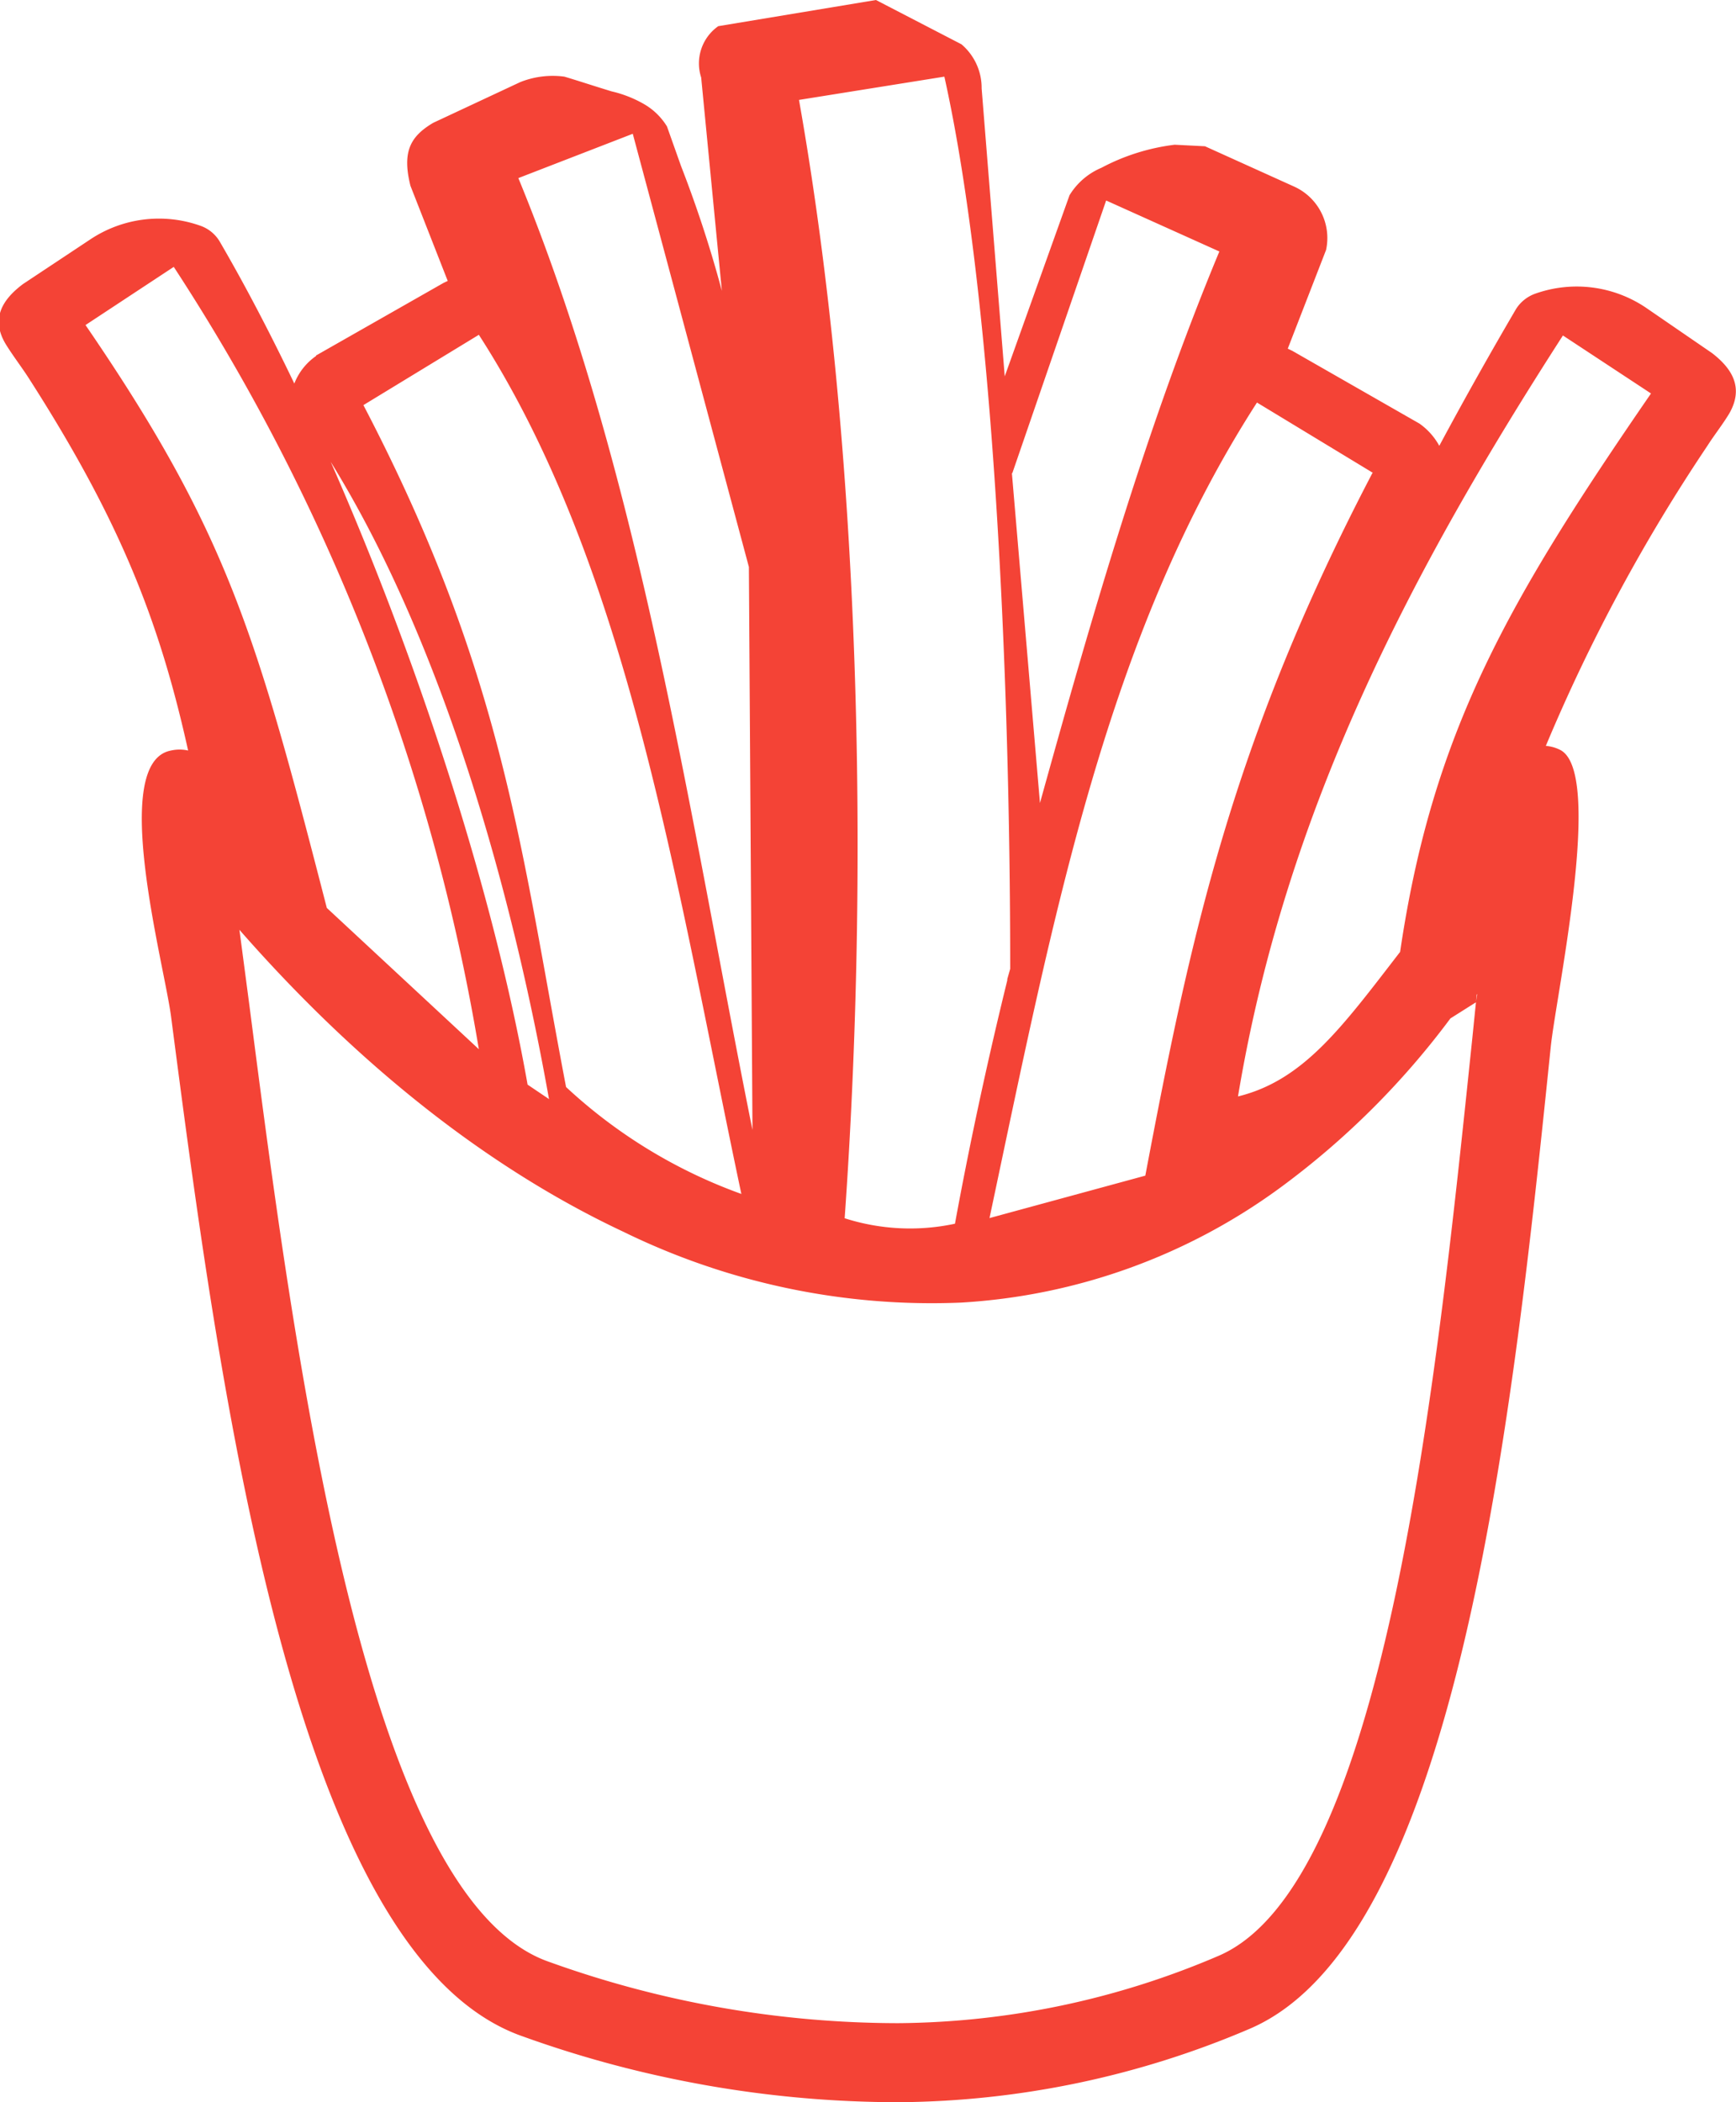
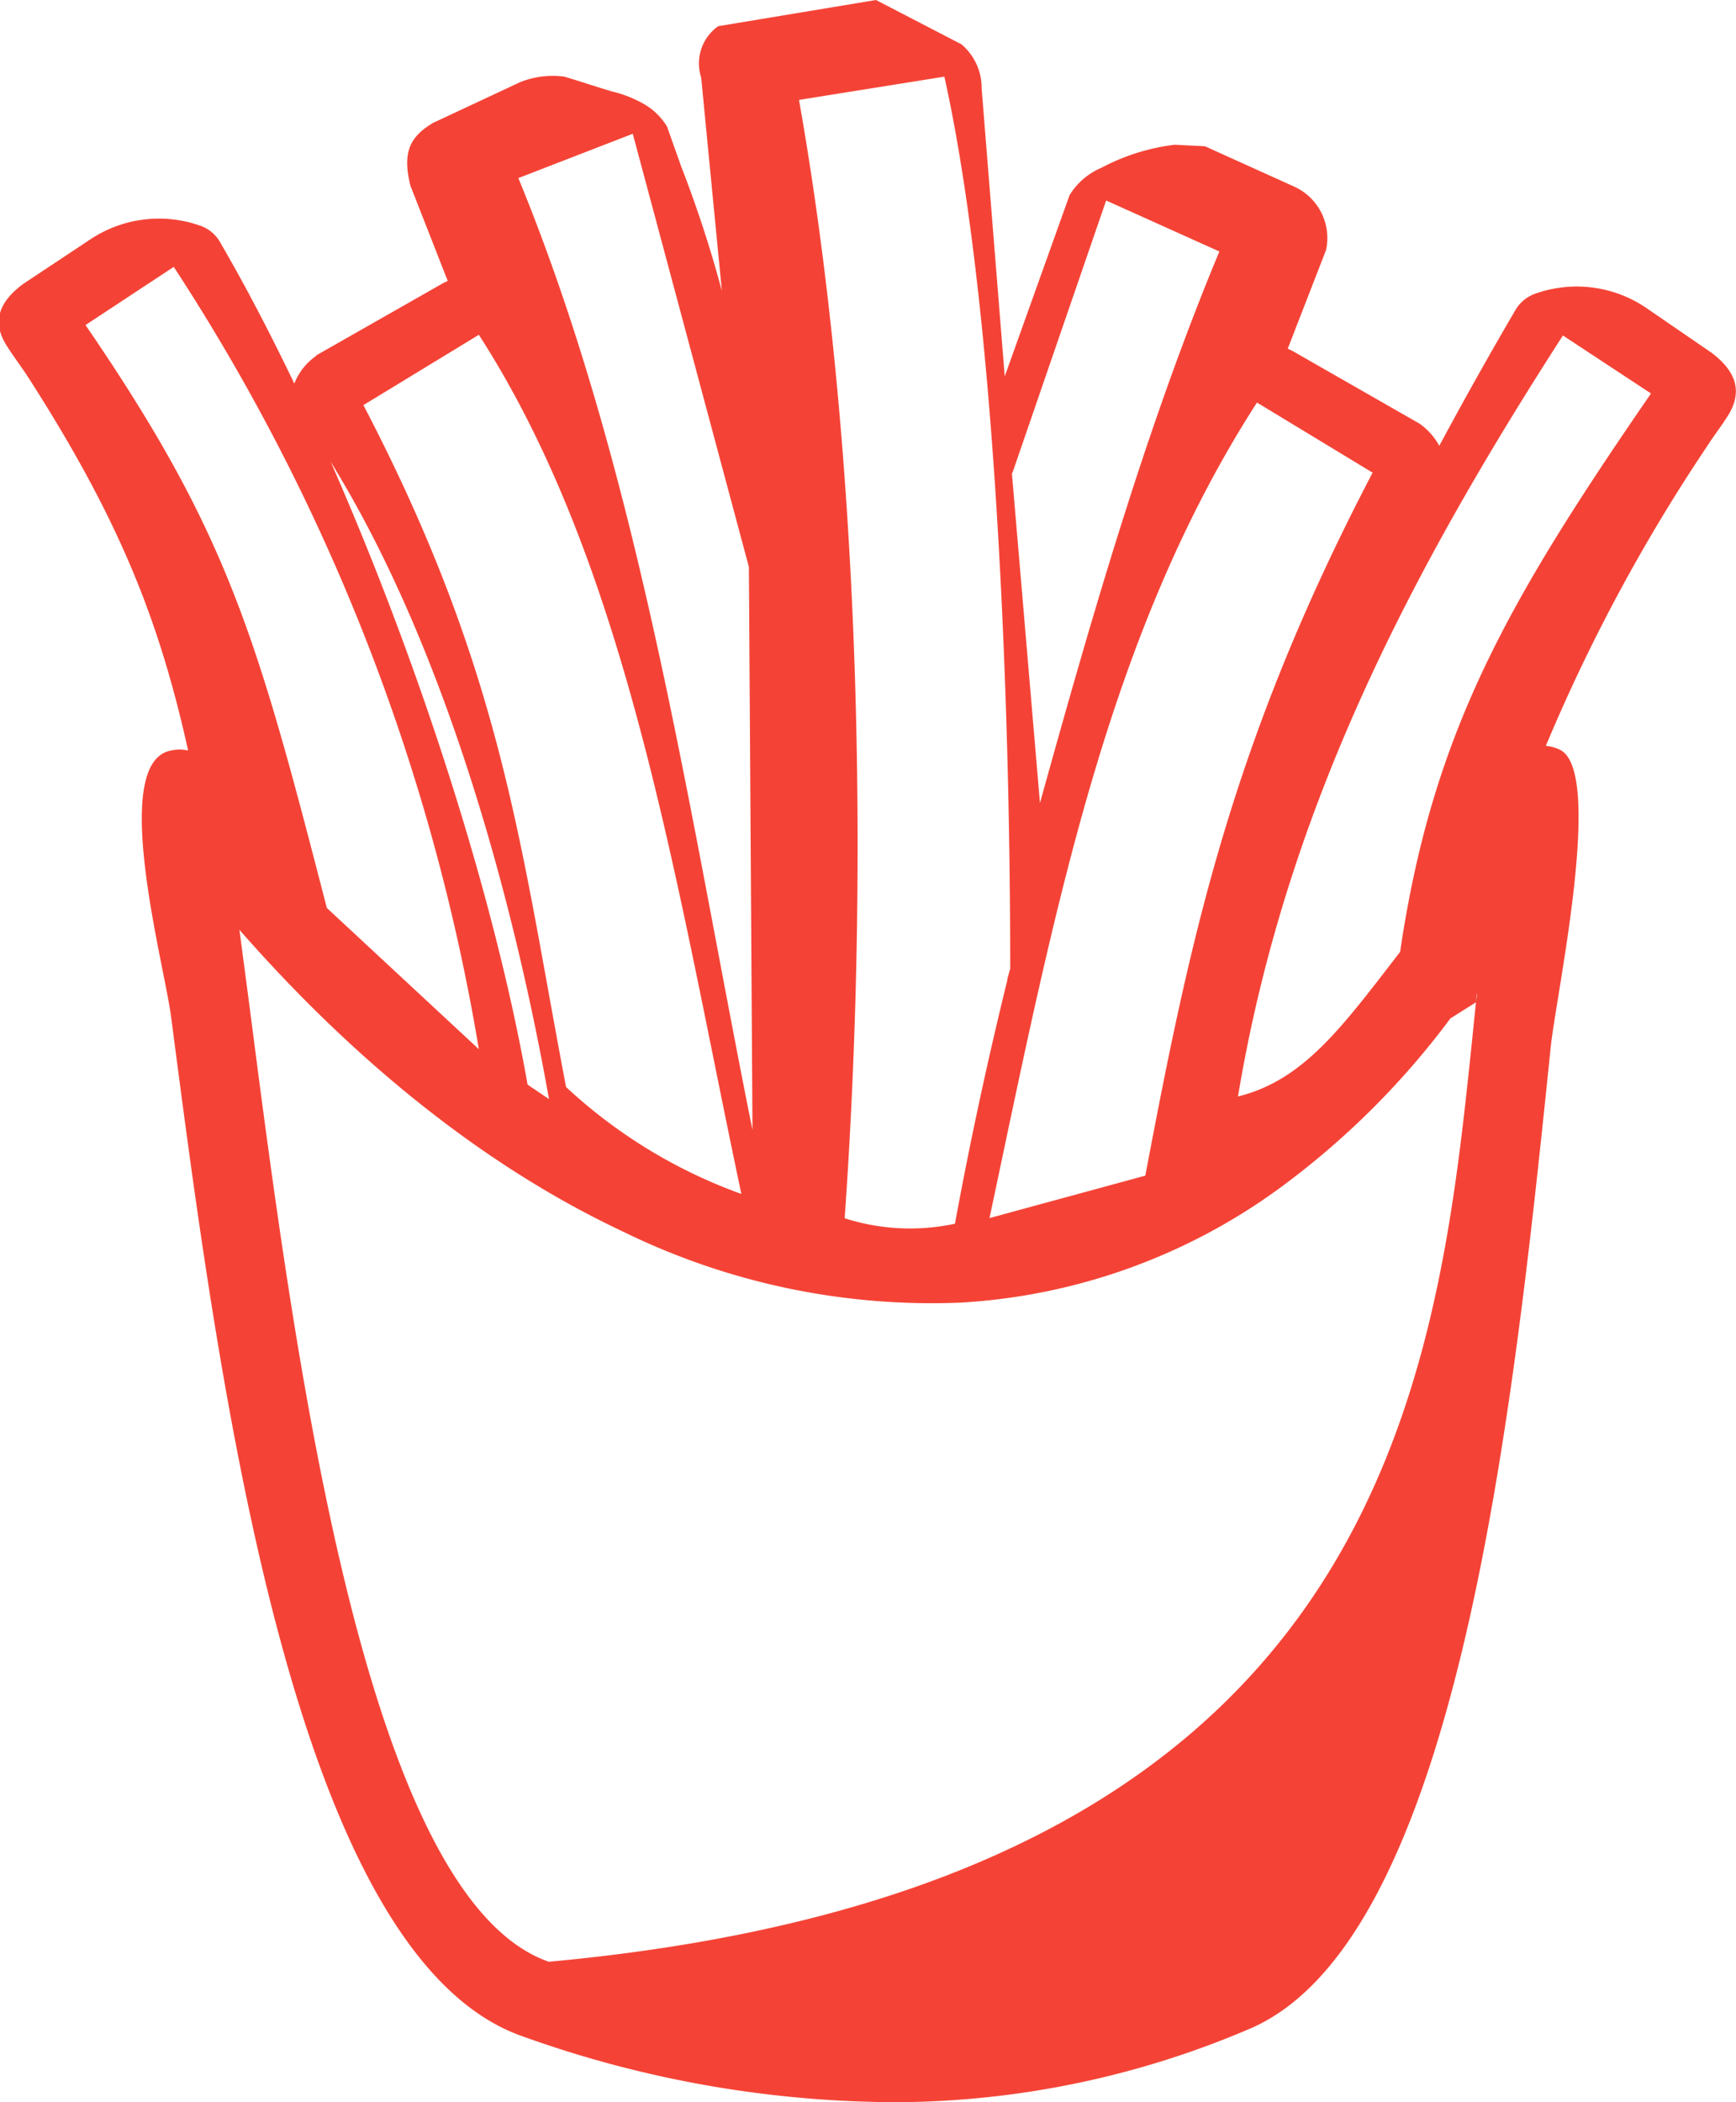
<svg xmlns="http://www.w3.org/2000/svg" id="Layer_1" data-name="Layer 1" viewBox="0 0 101.51 122.88">
  <defs fill="#f44336">
    <style>.cls-1{fill-rule:evenodd;}</style>
  </defs>
  <title>french-fries</title>
-   <path class="cls-1" d="M18.48,20.78l7.45-4.24.25-.12L24,10.86c-.5-2,0-2.89,1.33-3.68L30.42,4.8A5.13,5.13,0,0,1,33,4.48c.84.25,1.74.55,2.76.86a6.94,6.94,0,0,1,1.89.74A3.81,3.81,0,0,1,39,7.39l.82,2.31A70.33,70.33,0,0,1,42.21,17L41,4.53a2.66,2.66,0,0,1,1-3L51.22,0l5,2.59a3.34,3.34,0,0,1,1.18,2.58L58.75,22l3.79-10.59a4,4,0,0,1,1.86-1.6,12.28,12.28,0,0,1,4.29-1.35l1.77.09,5.22,2.36a3.3,3.3,0,0,1,1.86,3.7L75.3,20.38l.27.13L83,24.76a3.83,3.83,0,0,1,1.16,1.3c1.54-2.87,3.06-5.56,4.49-8a2.2,2.2,0,0,1,1.14-.9,7.24,7.24,0,0,1,6.43.81l3.89,2.67c1.14.88,1.89,2,1,3.54-.4.66-.88,1.26-1.28,1.89A102.11,102.11,0,0,0,90.39,43.6a2.23,2.23,0,0,1,.81.22c2.62,1.22-.2,14.29-.52,17.35-2.18,21.14-5.38,52.2-17.61,57.42a53.12,53.12,0,0,1-20.51,4.29,65,65,0,0,1-22-3.85C17.13,114.35,12.8,80.86,10,59.4c-.41-3.11-3.63-14.85,0-15.53a2.28,2.28,0,0,1,1,0c-1.68-7.58-4-13.49-9.36-21.83-.41-.63-.88-1.24-1.29-1.9-.93-1.52-.19-2.65,1-3.54L5.27,14a7.24,7.24,0,0,1,6.43-.81,2.13,2.13,0,0,1,1.13.9c1.47,2.52,2.94,5.33,4.38,8.33a3.51,3.51,0,0,1,1.27-1.61ZM96.54,23l-5.15-3.39c-8.79,13.64-16.2,27.65-19,44.48,3.84-.94,6.09-4.06,9.48-8.45C83.76,42.8,88.18,35.14,96.54,23ZM44,66.05C40.36,48,37.5,27.88,30.31,10.41L37,7.82l6.79,25.32L44,66.05ZM21.25,23.68,28,19.57c8.8,13.64,11.56,32.35,15.35,50.22A29.93,29.93,0,0,1,33.1,63.54c-2.66-13.89-3.61-24.08-11.85-39.86ZM5,19l5.16-3.4A119.31,119.31,0,0,1,28,61.33l-8.89-8.26C15,37.14,13.33,31.16,5,19Zm54.2,8.64,5.48-15.92L71.3,14.7c-4.25,10.21-7.42,21.18-10.49,32.24L59.17,27.67Zm21.08,0-6.78-4.11c-8.79,13.64-11.85,29.8-15.64,47.67l9.11-2.48C69.6,54.84,72,43.43,80.25,27.65Zm6.1,30.48-.08.47-1.49.94A47.29,47.29,0,0,1,75,69.32,35,35,0,0,1,56.2,76.14,41,41,0,0,1,36.45,72C28.63,68.33,21,62.34,14,54.35l.59,4.47c2.63,20.35,6.74,52.1,17.5,55.85a60.42,60.42,0,0,0,20.42,3.59,48.41,48.41,0,0,0,18.73-3.93C81,110.18,84,80.74,86.09,60.7l.26-2.57ZM55.84,71.53c.81-4.42,1.84-9.27,3.06-14.23v-.07l.17-.6c0-17.34-1-39.36-3.85-52.15l-8.5,1.36c3.64,20.55,4.11,45.09,2.67,65.37a12.54,12.54,0,0,0,6.45.32ZM32.11,64.29C30,52.42,26,37.77,19.34,27c5.08,11.56,9.52,25.13,11.51,36.4l1.26.85Z" fill="#f44336" />
+   <path class="cls-1" d="M18.48,20.78l7.45-4.24.25-.12L24,10.86c-.5-2,0-2.89,1.33-3.68L30.42,4.8A5.13,5.13,0,0,1,33,4.48c.84.25,1.74.55,2.76.86a6.94,6.94,0,0,1,1.89.74A3.81,3.81,0,0,1,39,7.39l.82,2.31A70.33,70.33,0,0,1,42.21,17L41,4.53a2.66,2.66,0,0,1,1-3L51.22,0l5,2.59a3.34,3.34,0,0,1,1.18,2.58L58.75,22l3.79-10.59a4,4,0,0,1,1.86-1.6,12.28,12.28,0,0,1,4.29-1.35l1.77.09,5.22,2.36a3.3,3.3,0,0,1,1.86,3.7L75.3,20.38l.27.13L83,24.76a3.83,3.83,0,0,1,1.16,1.3c1.54-2.87,3.06-5.56,4.49-8a2.2,2.2,0,0,1,1.14-.9,7.24,7.24,0,0,1,6.43.81l3.89,2.67c1.14.88,1.89,2,1,3.54-.4.66-.88,1.26-1.28,1.89A102.11,102.11,0,0,0,90.39,43.6a2.23,2.23,0,0,1,.81.22c2.62,1.22-.2,14.29-.52,17.35-2.18,21.14-5.38,52.2-17.61,57.42a53.12,53.12,0,0,1-20.51,4.29,65,65,0,0,1-22-3.85C17.13,114.35,12.8,80.86,10,59.4c-.41-3.11-3.63-14.85,0-15.53a2.28,2.28,0,0,1,1,0c-1.68-7.58-4-13.49-9.36-21.83-.41-.63-.88-1.24-1.29-1.9-.93-1.52-.19-2.65,1-3.54L5.27,14a7.24,7.24,0,0,1,6.43-.81,2.13,2.13,0,0,1,1.13.9c1.47,2.52,2.94,5.33,4.38,8.33a3.51,3.51,0,0,1,1.27-1.61ZM96.54,23l-5.15-3.39c-8.79,13.64-16.2,27.65-19,44.48,3.84-.94,6.09-4.06,9.48-8.45C83.76,42.8,88.18,35.14,96.54,23ZM44,66.05C40.36,48,37.5,27.88,30.31,10.41L37,7.82l6.79,25.32L44,66.05ZM21.25,23.68,28,19.57c8.8,13.64,11.56,32.35,15.35,50.22A29.93,29.93,0,0,1,33.1,63.54c-2.66-13.89-3.61-24.08-11.85-39.86ZM5,19l5.16-3.4A119.31,119.31,0,0,1,28,61.33l-8.89-8.26C15,37.14,13.33,31.16,5,19Zm54.2,8.64,5.48-15.92L71.3,14.7c-4.25,10.21-7.42,21.18-10.49,32.24L59.17,27.67Zm21.08,0-6.78-4.11c-8.79,13.64-11.85,29.8-15.64,47.67l9.11-2.48C69.6,54.84,72,43.43,80.25,27.65Zm6.1,30.48-.08.47-1.49.94A47.29,47.29,0,0,1,75,69.32,35,35,0,0,1,56.2,76.14,41,41,0,0,1,36.45,72C28.63,68.33,21,62.34,14,54.35l.59,4.47c2.63,20.35,6.74,52.1,17.5,55.85C81,110.18,84,80.74,86.09,60.7l.26-2.57ZM55.84,71.53c.81-4.42,1.84-9.27,3.06-14.23v-.07l.17-.6c0-17.34-1-39.36-3.85-52.15l-8.5,1.36c3.64,20.55,4.11,45.09,2.67,65.37a12.54,12.54,0,0,0,6.45.32ZM32.11,64.29C30,52.42,26,37.77,19.34,27c5.08,11.56,9.52,25.13,11.51,36.4l1.26.85Z" fill="#f44336" />
</svg>